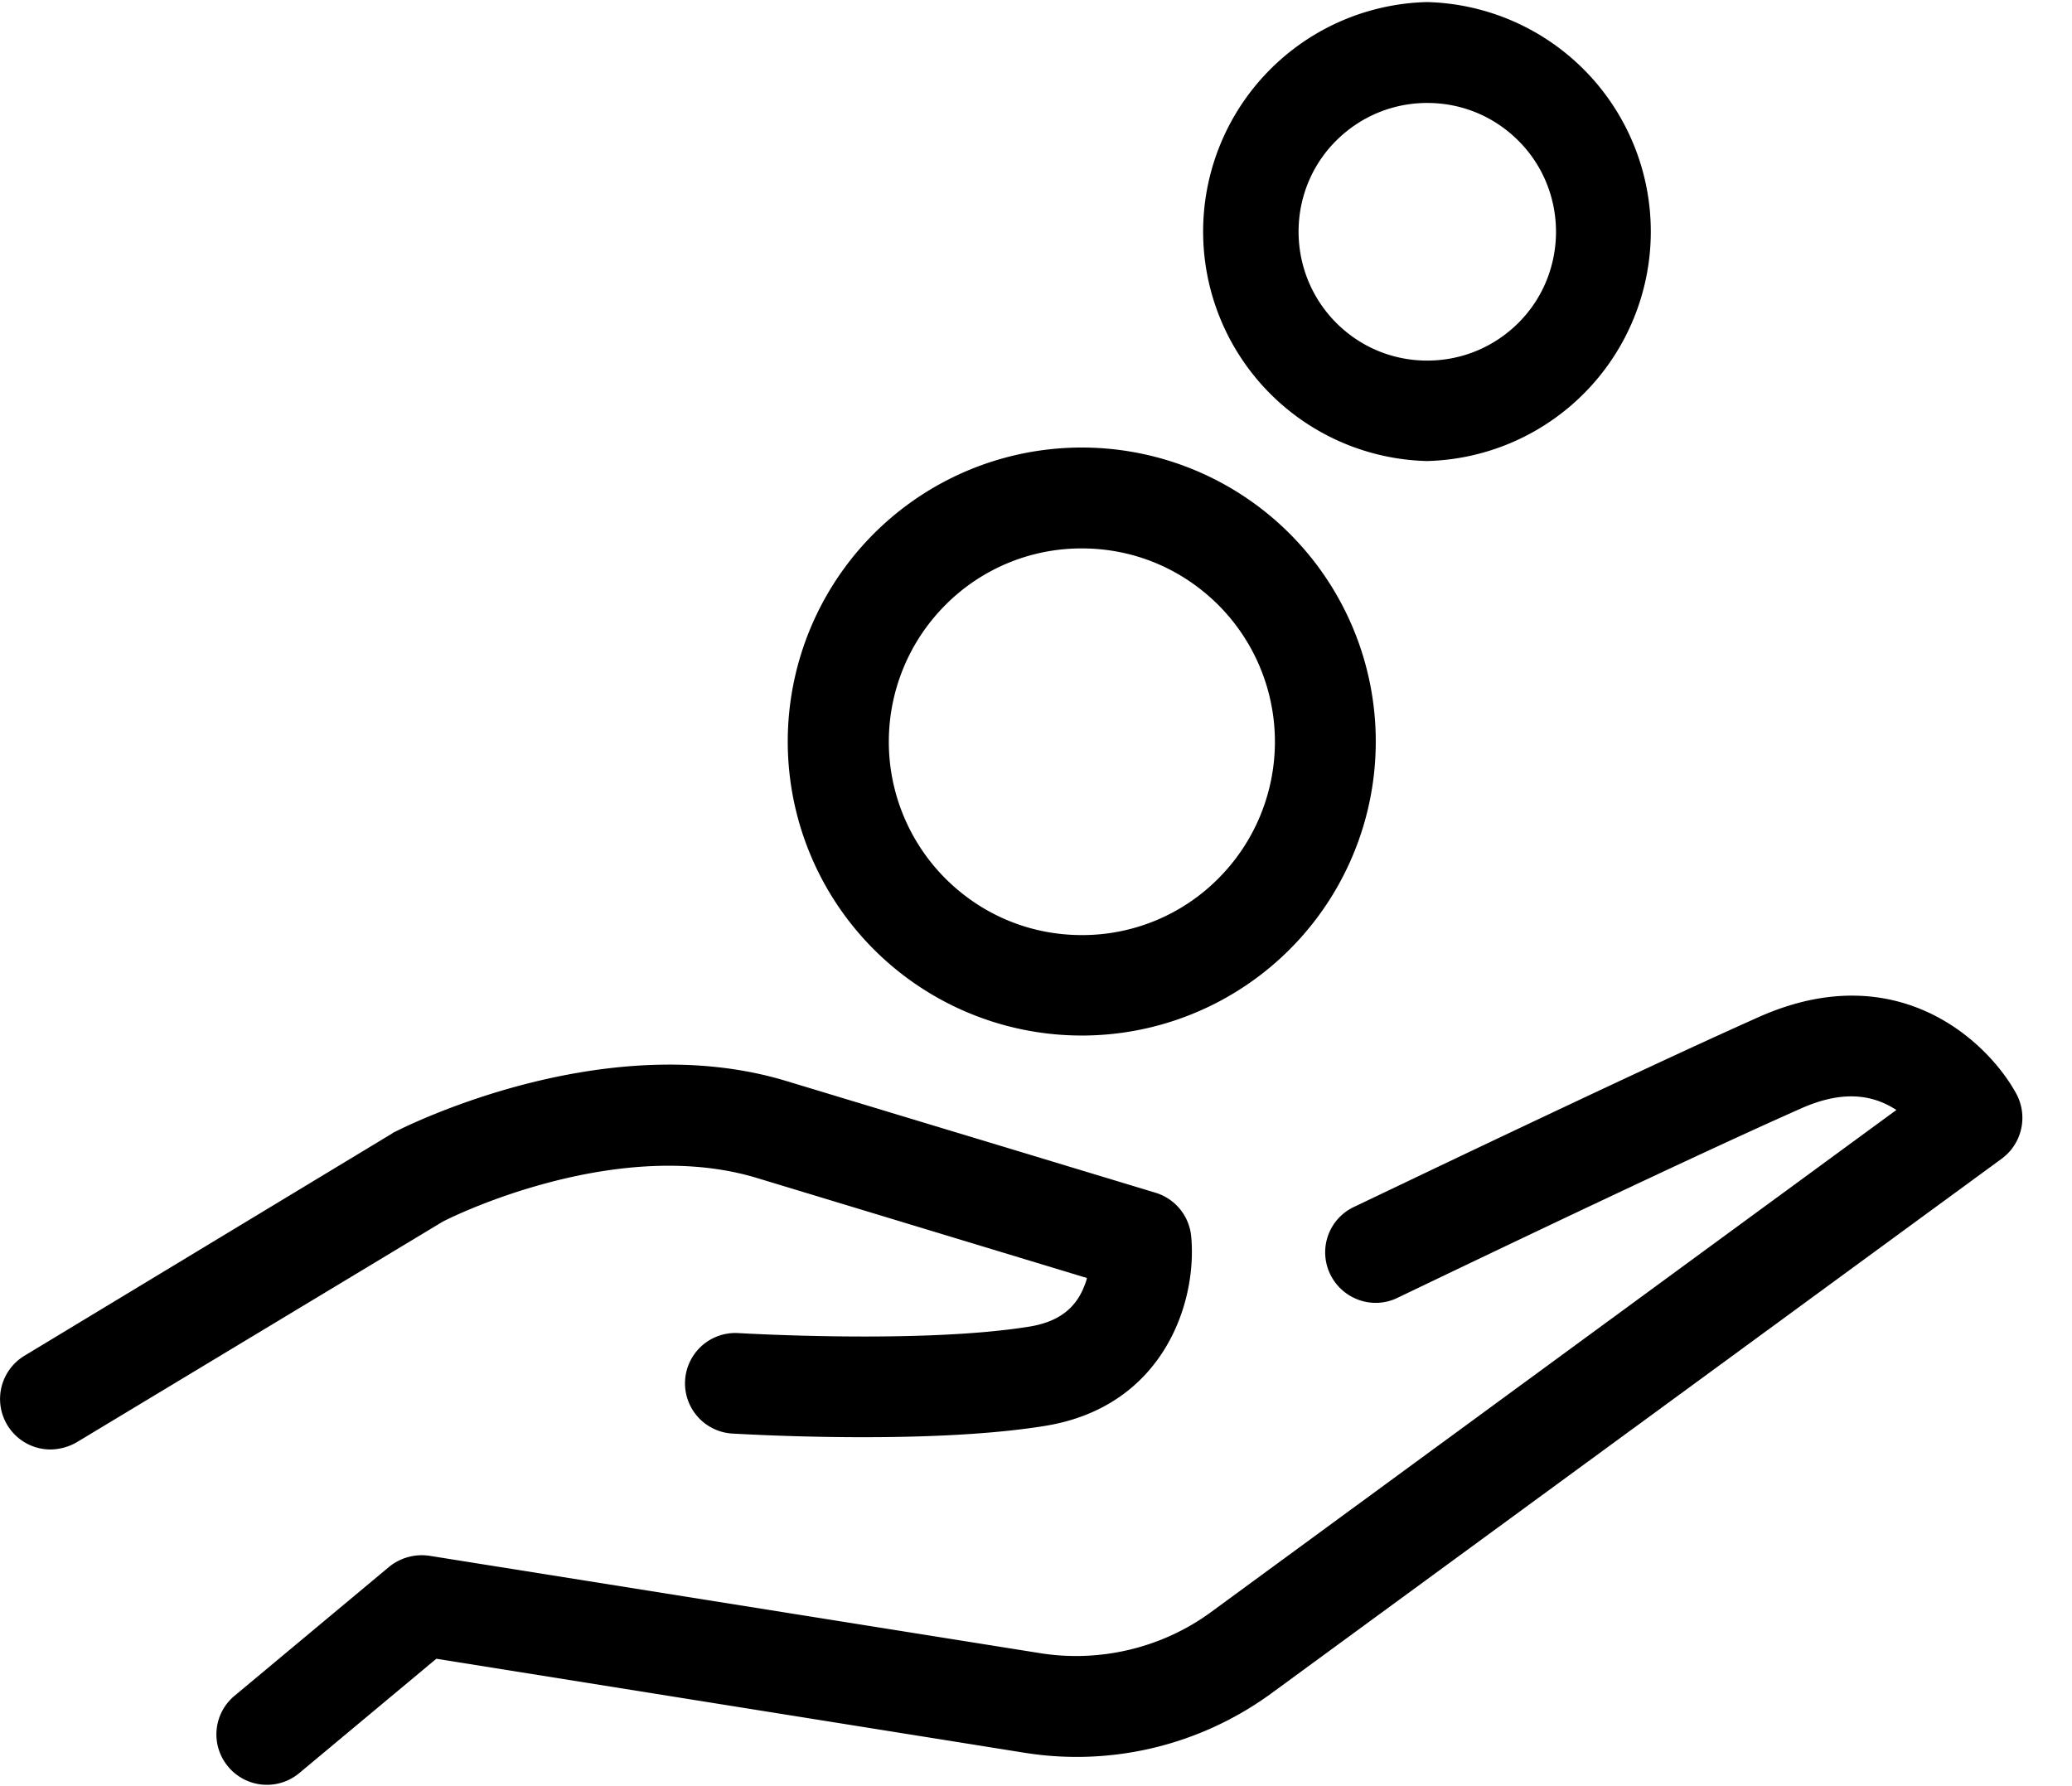
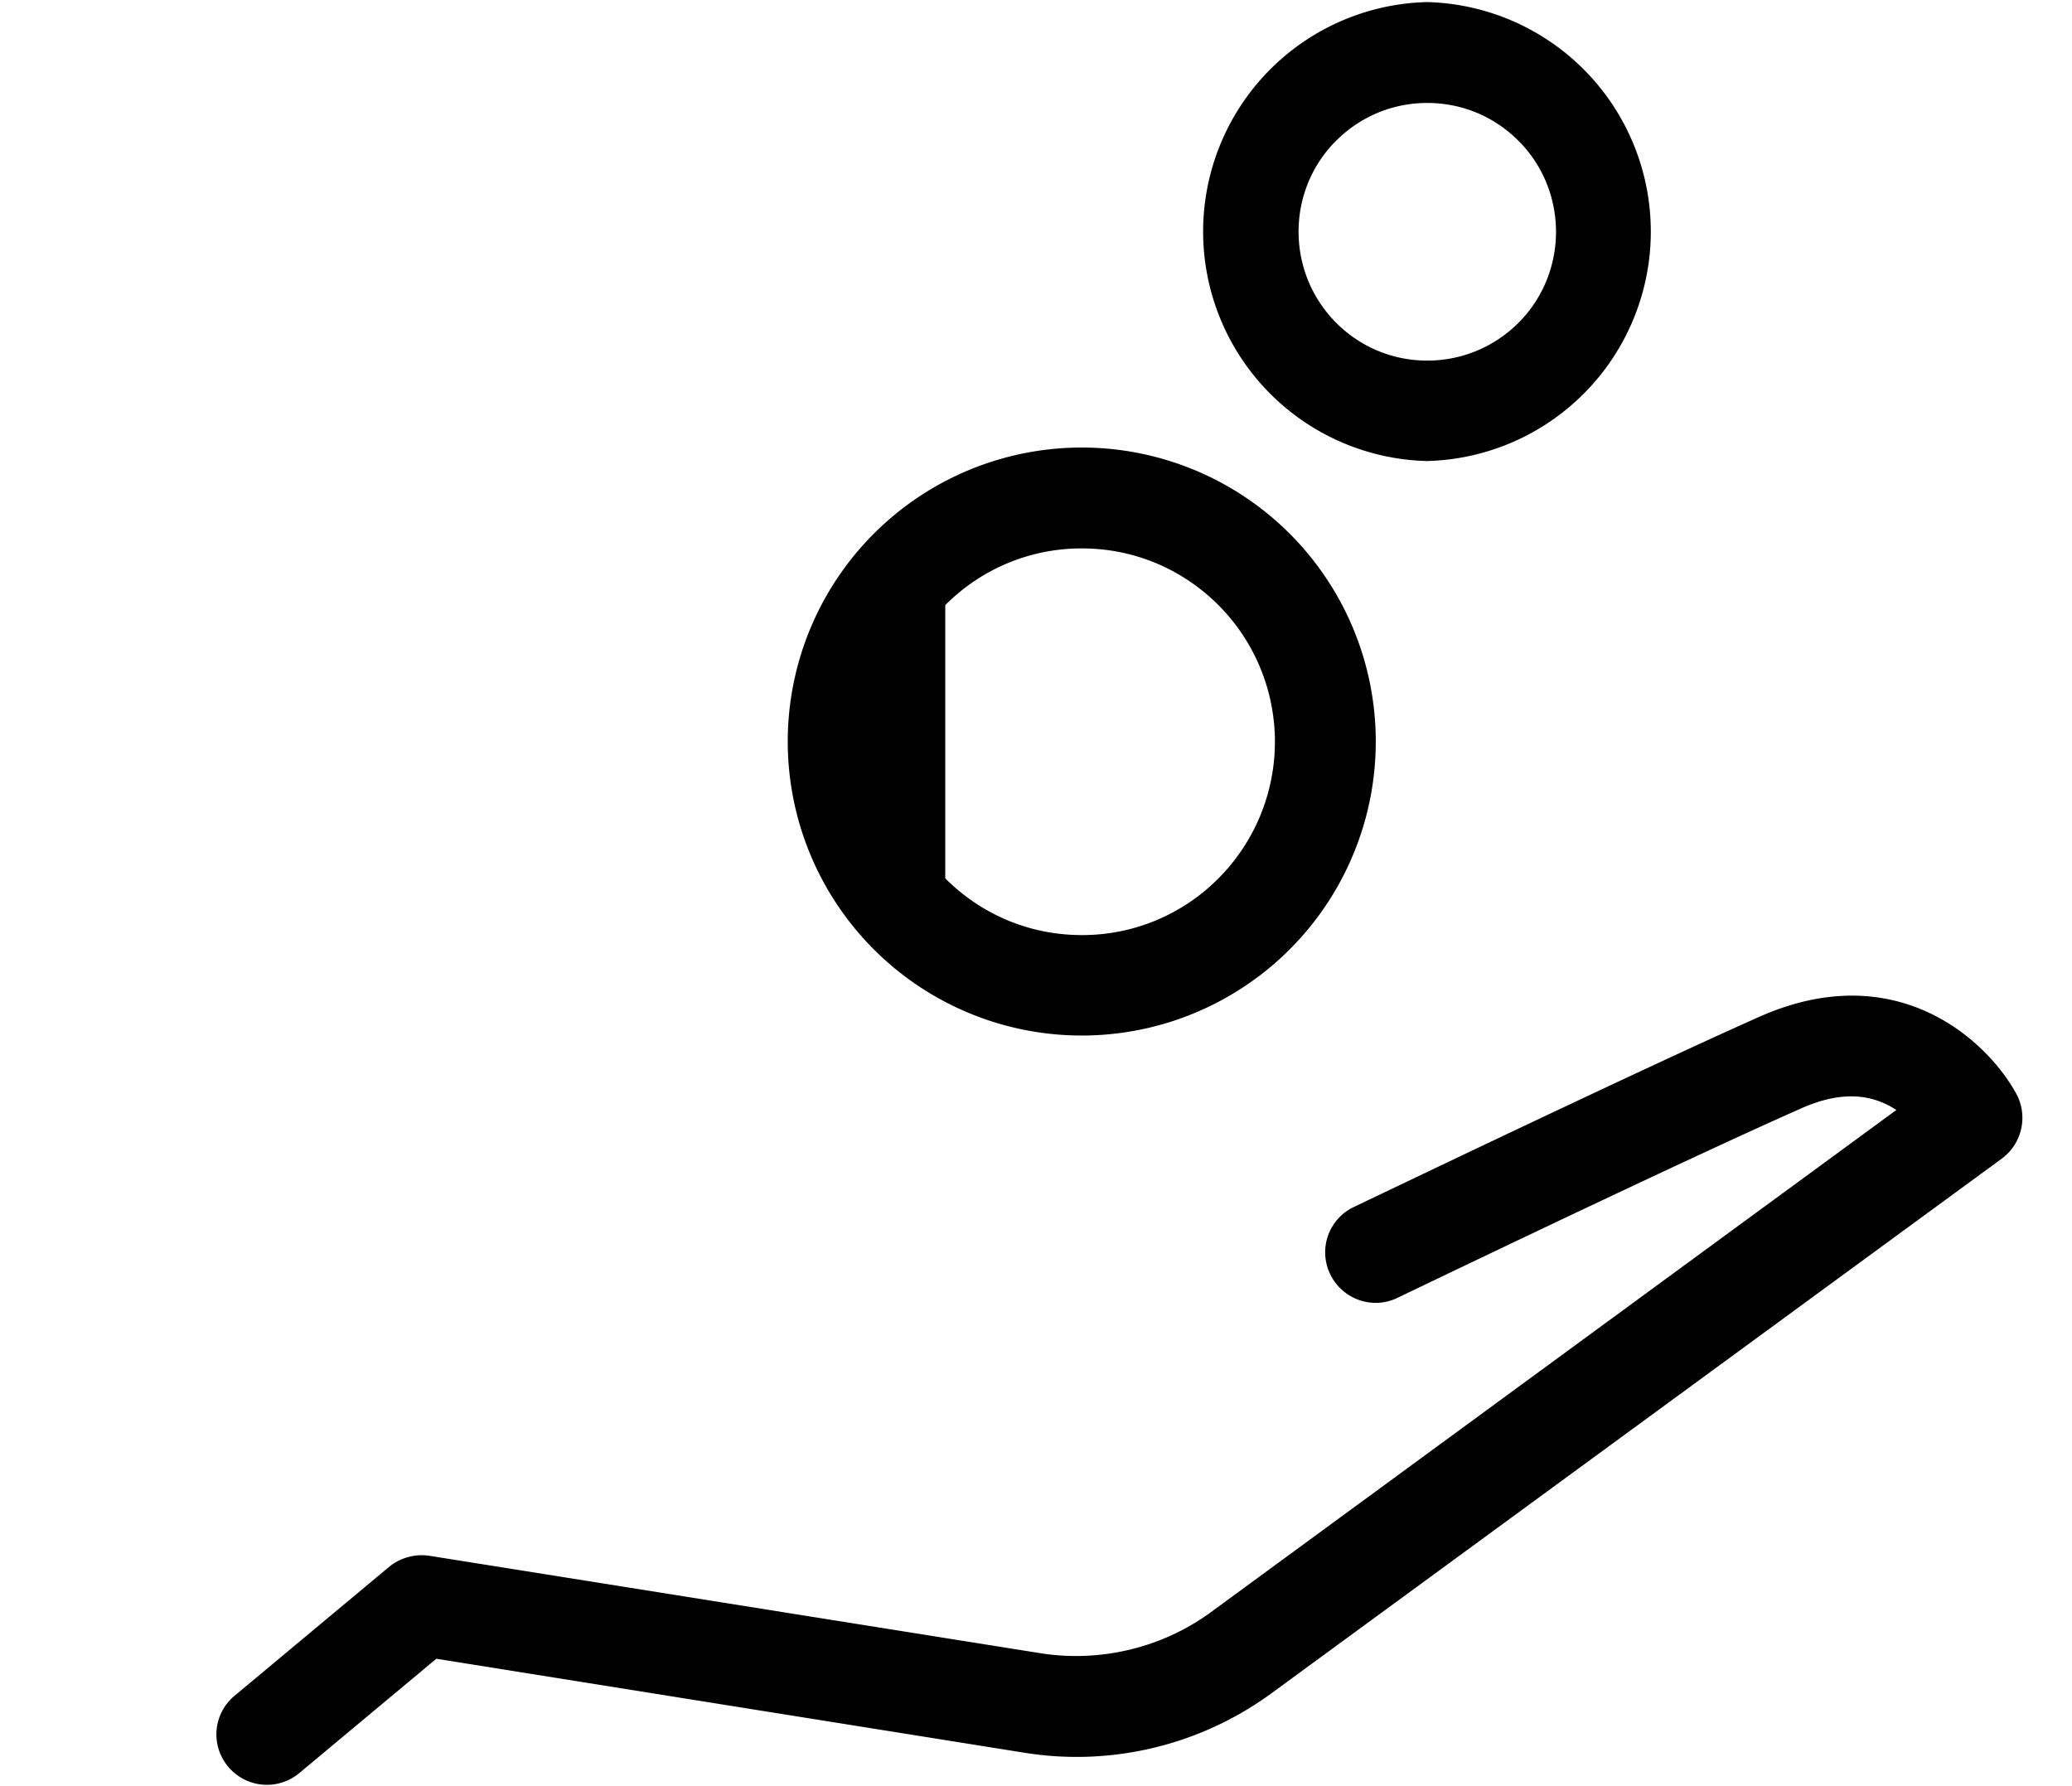
<svg xmlns="http://www.w3.org/2000/svg" width="29" height="25" viewBox="0 0 29 25">
  <g fill="#000" fill-rule="nonzero">
-     <path d="M10.595 16.488l4.618 1.4a.578.578 0 0 1-.03.094c-.123.336-.376.524-.788.588-1.518.242-4.035.089-4.059.089a.704.704 0 0 0-.088 1.406c.112.005 2.694.164 4.37-.106 1.665-.265 2.142-1.73 2.054-2.653a.707.707 0 0 0-.5-.612L11 15.129c-2.553-.77-5.353.653-5.47.712-.012.006-.03.012-.042.024L.342 18.976a.707.707 0 0 0 .365 1.312.757.757 0 0 0 .365-.1L6.195 17.1c.224-.118 2.477-1.194 4.4-.612z" />
-     <path d="M28.219 15.306c-.406-.741-1.671-1.924-3.589-1.077-1.811.806-5.64 2.647-5.682 2.665a.702.702 0 0 0-.33.941c.171.353.595.5.942.33.04-.018 3.847-1.853 5.64-2.647.513-.23.942-.23 1.313 0 .011.005.017.011.03.017l-9.595 7.03c-.682.5-1.547.705-2.376.576l-8.56-1.365a.726.726 0 0 0-.564.153l-2.165 1.806a.702.702 0 0 0-.088.994.706.706 0 0 0 .994.088l1.918-1.6 8.247 1.318a4.617 4.617 0 0 0 3.435-.83l10.235-7.493a.71.71 0 0 0 .195-.906zM15.142 14.494A4.115 4.115 0 1 0 12.23 7.47a4.115 4.115 0 0 0 2.912 7.024zM13.23 8.47a2.683 2.683 0 0 1 1.912-.794c.724 0 1.4.283 1.912.794a2.709 2.709 0 0 1 0 3.824 2.683 2.683 0 0 1-1.912.794c-.723 0-1.4-.282-1.912-.794a2.709 2.709 0 0 1 0-3.824zM19.972 6.453a3.213 3.213 0 0 0 0-6.424 3.213 3.213 0 0 0 0 6.424zM18.7 1.97c.341-.34.794-.529 1.276-.529.483 0 .936.188 1.277.53.7.7.7 1.847 0 2.547-.341.34-.794.529-1.277.529-.482 0-.935-.188-1.276-.53-.7-.705-.7-1.847 0-2.547z" />
+     <path d="M28.219 15.306c-.406-.741-1.671-1.924-3.589-1.077-1.811.806-5.64 2.647-5.682 2.665a.702.702 0 0 0-.33.941c.171.353.595.5.942.33.04-.018 3.847-1.853 5.64-2.647.513-.23.942-.23 1.313 0 .011.005.017.011.03.017l-9.595 7.03c-.682.5-1.547.705-2.376.576l-8.56-1.365a.726.726 0 0 0-.564.153l-2.165 1.806a.702.702 0 0 0-.088.994.706.706 0 0 0 .994.088l1.918-1.6 8.247 1.318a4.617 4.617 0 0 0 3.435-.83l10.235-7.493a.71.71 0 0 0 .195-.906zM15.142 14.494A4.115 4.115 0 1 0 12.23 7.47a4.115 4.115 0 0 0 2.912 7.024zM13.23 8.47a2.683 2.683 0 0 1 1.912-.794c.724 0 1.4.283 1.912.794a2.709 2.709 0 0 1 0 3.824 2.683 2.683 0 0 1-1.912.794c-.723 0-1.4-.282-1.912-.794zM19.972 6.453a3.213 3.213 0 0 0 0-6.424 3.213 3.213 0 0 0 0 6.424zM18.7 1.97c.341-.34.794-.529 1.276-.529.483 0 .936.188 1.277.53.7.7.7 1.847 0 2.547-.341.34-.794.529-1.277.529-.482 0-.935-.188-1.276-.53-.7-.705-.7-1.847 0-2.547z" />
  </g>
</svg>